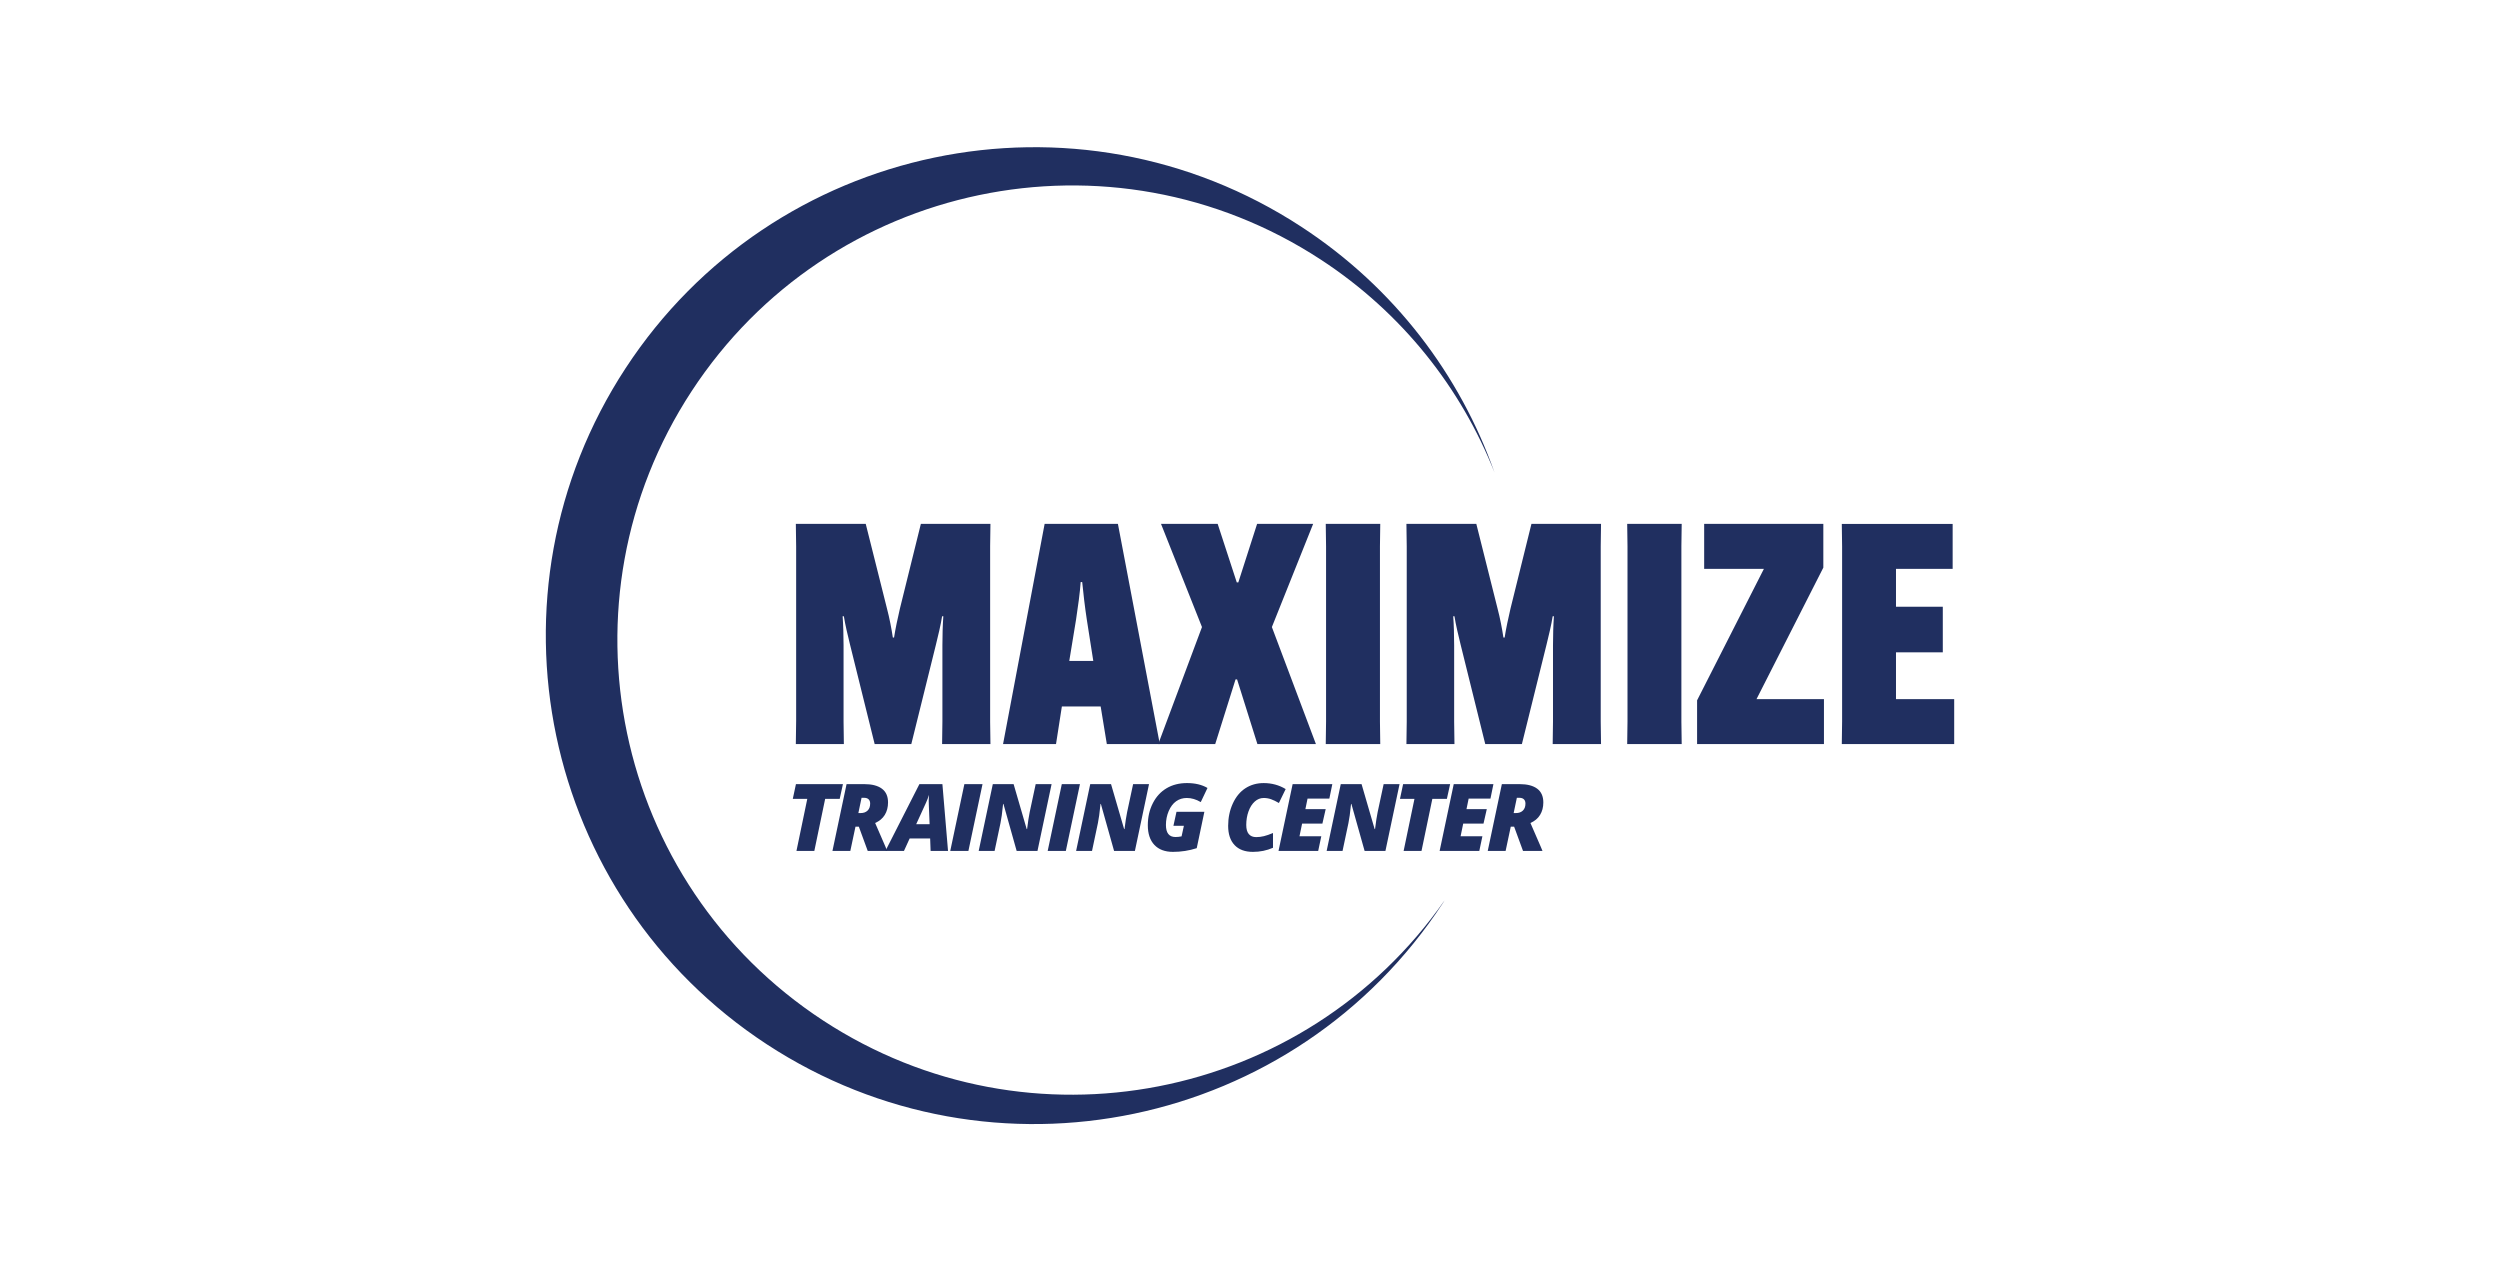
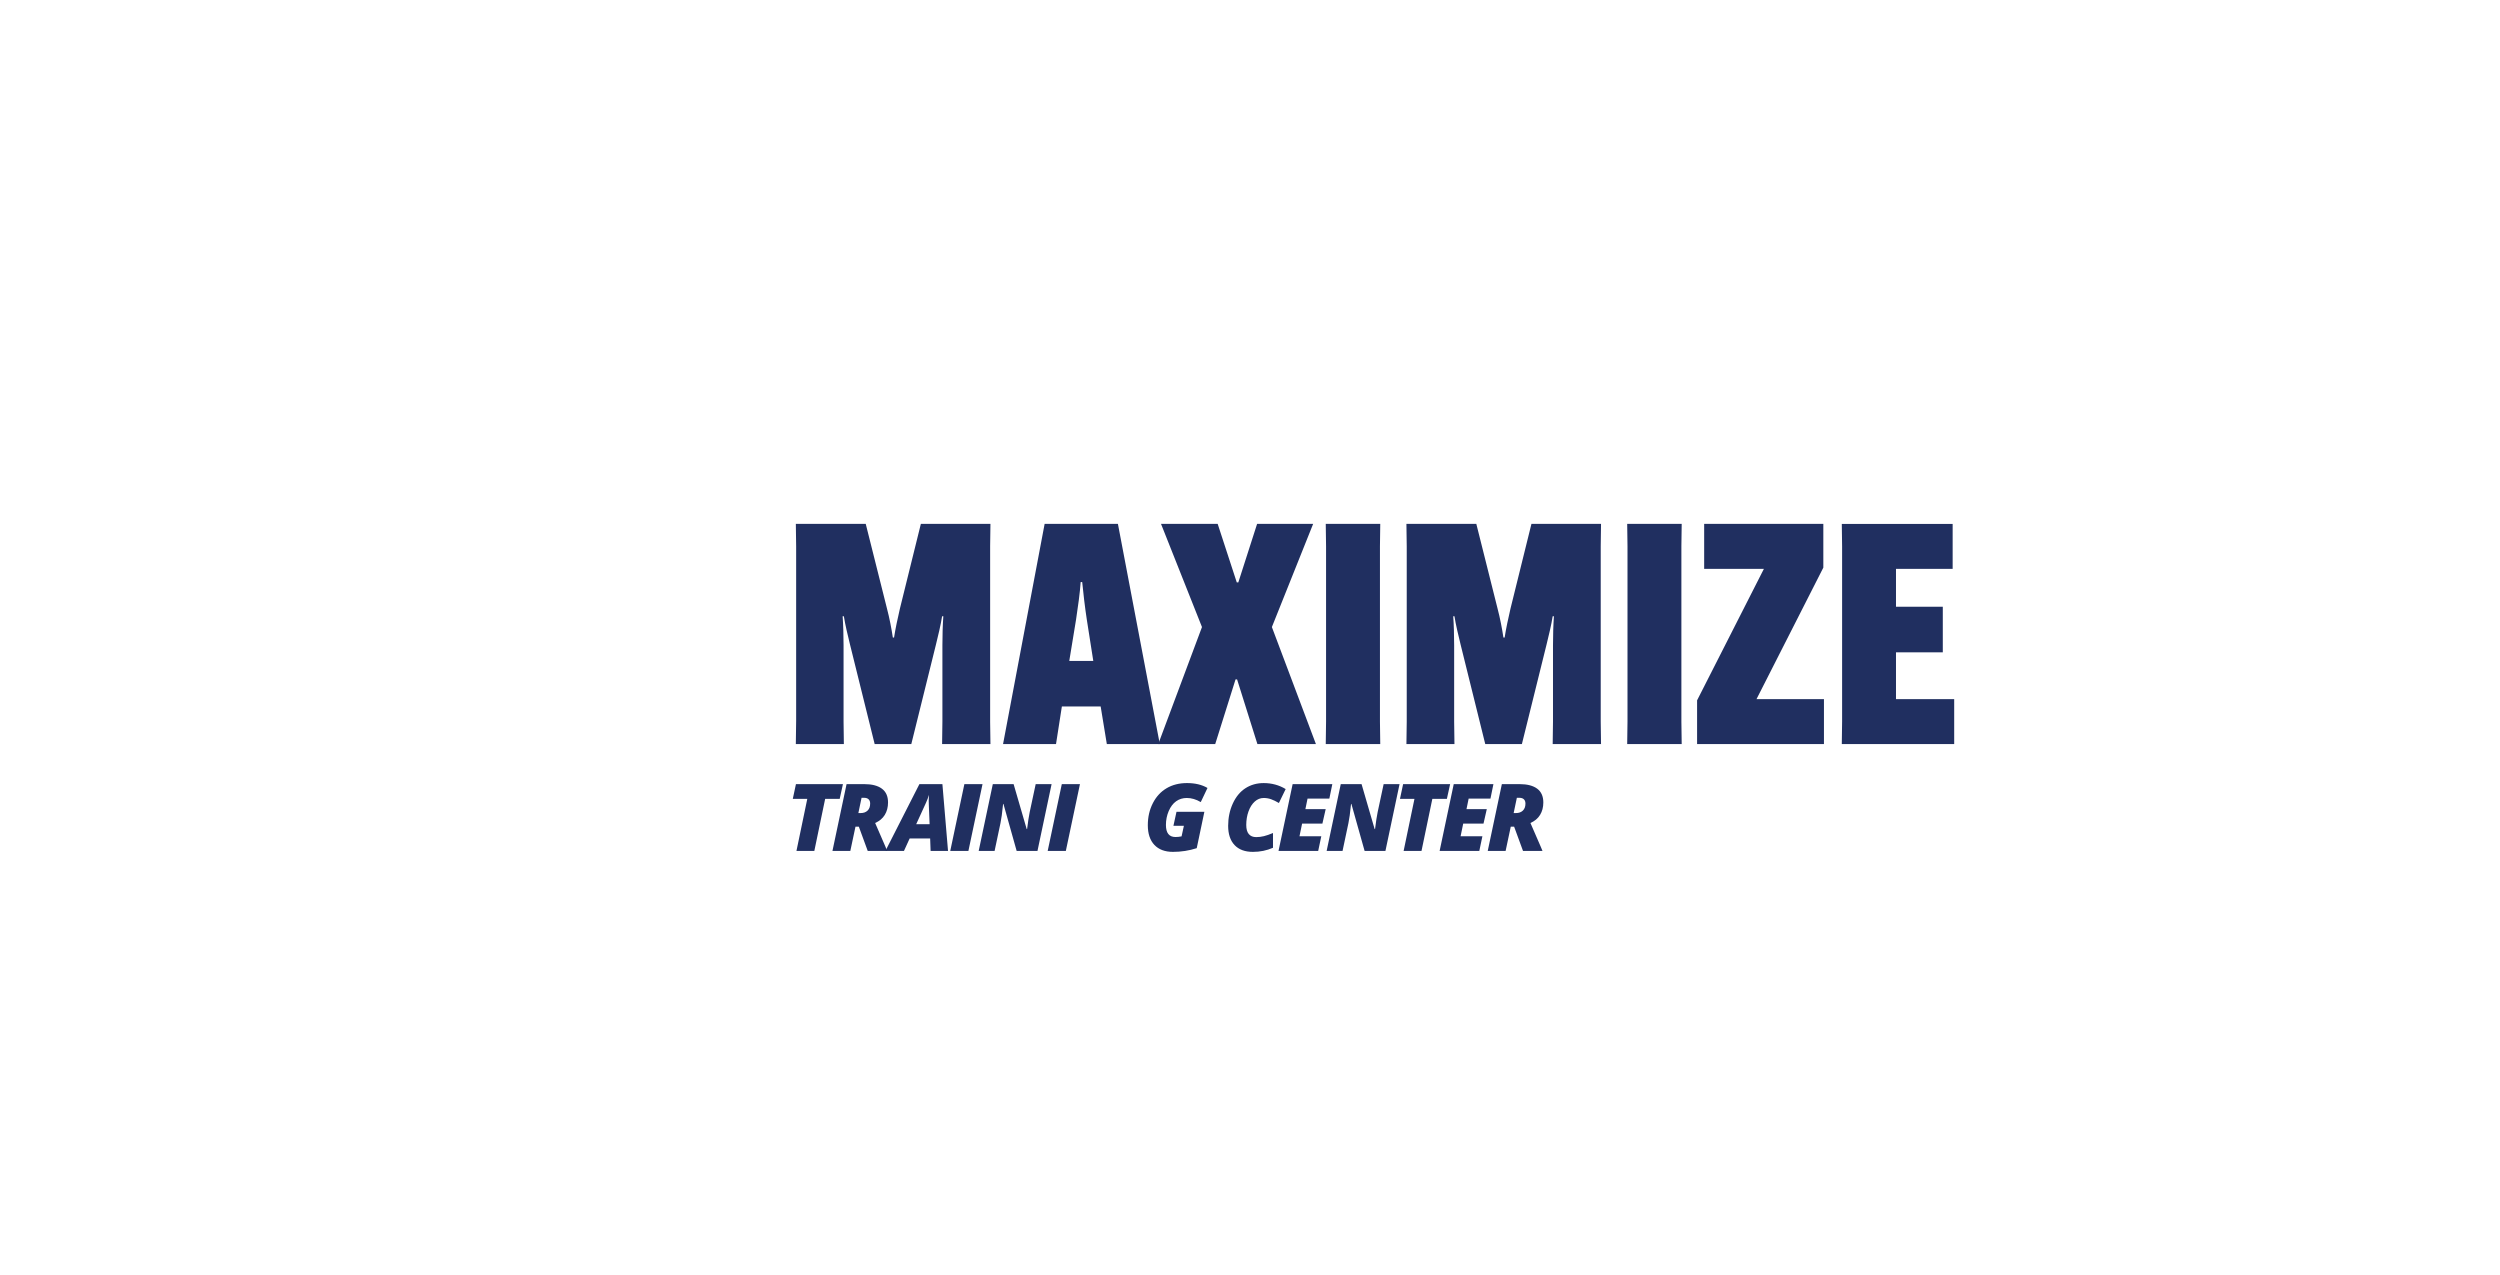
<svg xmlns="http://www.w3.org/2000/svg" id="Layer_1" version="1.1" viewBox="0 0 597.821 304.97">
  <defs>
    <style>
      .st0 {
        fill: #202f60;
      }
    </style>
  </defs>
  <g>
    <path class="st0" d="M190.382,172.552v-41.898l-.074-5.375h16.715l5.081,20.25c.589,2.209,1.104,4.933,1.399,6.922h.294c.295-1.988.884-4.713,1.399-6.922l5.007-20.25h16.641l-.074,5.375v41.898l.074,5.375h-11.56l.073-5.375v-18.261c0-2.135.074-5.007.221-6.922h-.294c-.295,1.914-.957,4.713-1.473,6.774l-5.891,23.784h-8.762l-5.891-23.784c-.515-2.062-1.178-4.86-1.473-6.774h-.295c.147,1.914.221,4.786.221,6.922v18.261l.073,5.375h-11.487l.074-5.375 0-0Z" />
    <path class="st0" d="M252.526,177.927h-12.666l9.941-52.649h17.525l10.014,52.649h-12.665l-1.473-8.984h-9.278l-1.399,8.984h-0ZM255.693,158.046h5.743l-1.546-9.867c-.442-2.872-.883-6.627-1.104-8.983h-.368c-.147,2.356-.663,6.112-1.105,8.983l-1.62,9.867h-0Z" />
    <path class="st0" d="M295.453,162.464l-4.86,15.463h-13.623l10.456-27.981-9.794-24.668h13.549l4.566,13.991h.368l4.492-13.991h13.401l-9.867,24.668,10.53,27.981h-13.991l-4.86-15.463h-.368l0.0 0Z" />
    <path class="st0" d="M330.059,125.278l-.074,5.375v41.898l.074,5.375h-13.033l.074-5.375v-41.898l-.074-5.375h13.033Z" />
    <path class="st0" d="M336.389,172.552v-41.898l-.074-5.375h16.715l5.081,20.25c.589,2.209,1.104,4.933,1.399,6.922h.294c.295-1.988.884-4.713,1.399-6.922l5.007-20.25h16.642l-.074,5.375v41.898l.074,5.375h-11.56l.074-5.375v-18.261c0-2.135.074-5.007.221-6.922h-.294c-.295,1.914-.958,4.713-1.473,6.774l-5.891,23.784h-8.762l-5.891-23.784c-.515-2.062-1.178-4.86-1.472-6.774h-.295c.147,1.914.221,4.786.221,6.922v18.261l.074,5.375h-11.487l.074-5.375v-0Z" />
    <path class="st0" d="M402.141,125.278l-.074,5.375v41.898l.074,5.375h-13.033l.074-5.375v-41.898l-.074-5.375h13.033Z" />
    <path class="st0" d="M436.158,177.927h-30.337v-10.456l15.978-31.442h-14.285v-10.751h28.496v10.456l-15.978,31.442h16.126v10.751h-0Z" />
    <path class="st0" d="M453.386,155.984v11.192h13.917v10.751h-26.877l.074-5.375v-41.898l-.074-5.375h26.509v10.751h-13.549v9.057h11.193v10.898h-11.193 0Z" />
  </g>
  <g>
    <path class="st0" d="M194.729,203.489h-4.275l2.591-12.451h-3.466l.754-3.531h11.238l-.776,3.531h-3.476l-2.591,12.451Z" />
    <path class="st0" d="M204.572,197.673l-1.236,5.816h-4.274l3.378-15.983h4.231c1.836,0,3.243.365,4.22,1.094s1.465,1.826,1.465,3.29c0,1.137-.259,2.128-.776,2.974-.518.845-1.286,1.49-2.307,1.935l2.449,5.641.437,1.049h-4.657l-2.132-5.816h-.798ZM205.26,194.426h.557c.692,0,1.243-.199,1.651-.596.408-.397.612-.953.612-1.667,0-.452-.126-.797-.377-1.033-.251-.237-.618-.355-1.099-.355h-.579l-.765,3.651h0Z" />
    <path class="st0" d="M222.426,200.494h-4.898l-1.367,2.995h-4.438l8.133-15.983h5.499l1.345,15.983h-4.165l-.109-2.995ZM219.092,197.083h3.203l-.186-4.635-.022-.94c0-.546.014-1.024.044-1.432-.175.627-.397,1.232-.667,1.815l-2.372,5.193-0-0Z" />
    <path class="st0" d="M227.232,203.489l3.378-15.983h4.34l-3.378,15.983h-4.34Z" />
    <path class="st0" d="M248.087,203.489h-4.974l-3.159-11.238h-.087c-.212,2.121-.419,3.644-.623,4.57l-1.41,6.668h-3.804l3.378-15.983h4.974l3.127,10.746h.098c.211-1.72.419-3.072.623-4.056l1.432-6.691h3.804l-3.378,15.983 0-0Z" />
    <path class="st0" d="M250.53,203.489l3.378-15.983h4.34l-3.378,15.983h-4.34Z" />
-     <path class="st0" d="M271.385,203.489h-4.974l-3.159-11.238h-.087c-.212,2.121-.419,3.644-.623,4.57l-1.41,6.668h-3.804l3.378-15.983h4.974l3.127,10.746h.098c.211-1.72.419-3.072.623-4.056l1.432-6.691h3.804l-3.378,15.983v-0Z" />
    <path class="st0" d="M281.329,194.131h6.669l-1.826,8.691c-1.822.59-3.721.885-5.696.885-1.902,0-3.378-.554-4.427-1.661-1.049-1.108-1.574-2.678-1.574-4.712,0-1.945.401-3.702,1.203-5.269.802-1.567,1.901-2.76,3.296-3.58,1.396-.82,3.019-1.23,4.87-1.23,1.939,0,3.571.39,4.898,1.17l-1.607,3.378c-1.115-.656-2.23-.984-3.345-.984-.962,0-1.813.264-2.553.792-.74.529-1.33,1.31-1.771,2.345-.441,1.035-.661,2.139-.661,3.312,0,1.924.761,2.886,2.285,2.886.459,0,.944-.051,1.454-.153l.558-2.536h-2.503l.732-3.334h-0Z" />
    <path class="st0" d="M302.179,190.819c-.787,0-1.497.284-2.132.853-.634.569-1.131,1.352-1.492,2.351-.361.999-.541,2.081-.541,3.247,0,.977.204,1.706.612,2.186.408.481.995.722,1.76.722.605,0,1.218-.075,1.837-.224s1.349-.403,2.186-.76v3.531c-1.479.656-3.082.984-4.809.984-1.895,0-3.355-.541-4.378-1.623-1.024-1.083-1.536-2.615-1.536-4.597,0-1.938.37-3.717,1.11-5.335.74-1.618,1.745-2.838,3.018-3.662,1.272-.824,2.728-1.235,4.367-1.235,1.931,0,3.684.478,5.259,1.432l-1.619,3.334c-.677-.401-1.3-.701-1.869-.902-.568-.201-1.159-.301-1.77-.301l0.0 0Z" />
    <path class="st0" d="M315.217,203.489h-9.489l3.378-15.983h9.489l-.71,3.466h-5.215l-.514,2.514h4.854l-.787,3.466h-4.854l-.623,3.017h5.215l-.744,3.52Z" />
    <path class="st0" d="M331.293,203.489h-4.974l-3.159-11.238h-.087c-.212,2.121-.419,3.644-.623,4.57l-1.41,6.668h-3.804l3.378-15.983h4.974l3.126,10.746h.099c.211-1.72.419-3.072.623-4.056l1.432-6.691h3.804l-3.378,15.983v-0Z" />
    <path class="st0" d="M339.92,203.489h-4.274l2.591-12.451h-3.465l.754-3.531h11.239l-.776,3.531h-3.477l-2.591,12.451h-0Z" />
    <path class="st0" d="M353.742,203.489h-9.489l3.378-15.983h9.489l-.71,3.466h-5.215l-.514,2.514h4.854l-.787,3.466h-4.854l-.623,3.017h5.215l-.744,3.52Z" />
    <path class="st0" d="M361.268,197.673l-1.235,5.816h-4.274l3.378-15.983h4.231c1.836,0,3.243.365,4.22,1.094.976.729,1.465,1.826,1.465,3.29,0,1.137-.258,2.128-.776,2.974-.517.845-1.286,1.49-2.306,1.935l2.449,5.641.437,1.049h-4.657l-2.132-5.816h-.798ZM361.958,194.426h.558c.692,0,1.242-.199,1.651-.596.408-.397.612-.953.612-1.667,0-.452-.126-.797-.377-1.033-.252-.237-.618-.355-1.099-.355h-.579l-.765,3.651Z" />
  </g>
-   <path class="st0" d="M196.844,244.039c-50.243-32.866-64.33-100.239-31.464-150.482,32.866-50.243,100.239-64.33,150.482-31.464,19.512,12.763,33.542,30.741,41.516,50.889-8.234-23.28-23.868-44.153-46.128-58.715-53.977-35.308-126.357-20.174-161.665,33.803-35.308,53.977-20.174,126.357,33.803,161.665,53.977,35.308,126.357,20.174,161.665-33.803.134-.205.251-.415.384-.62-33.496,47.988-99.282,60.983-148.592,28.728h0Z" />
</svg>